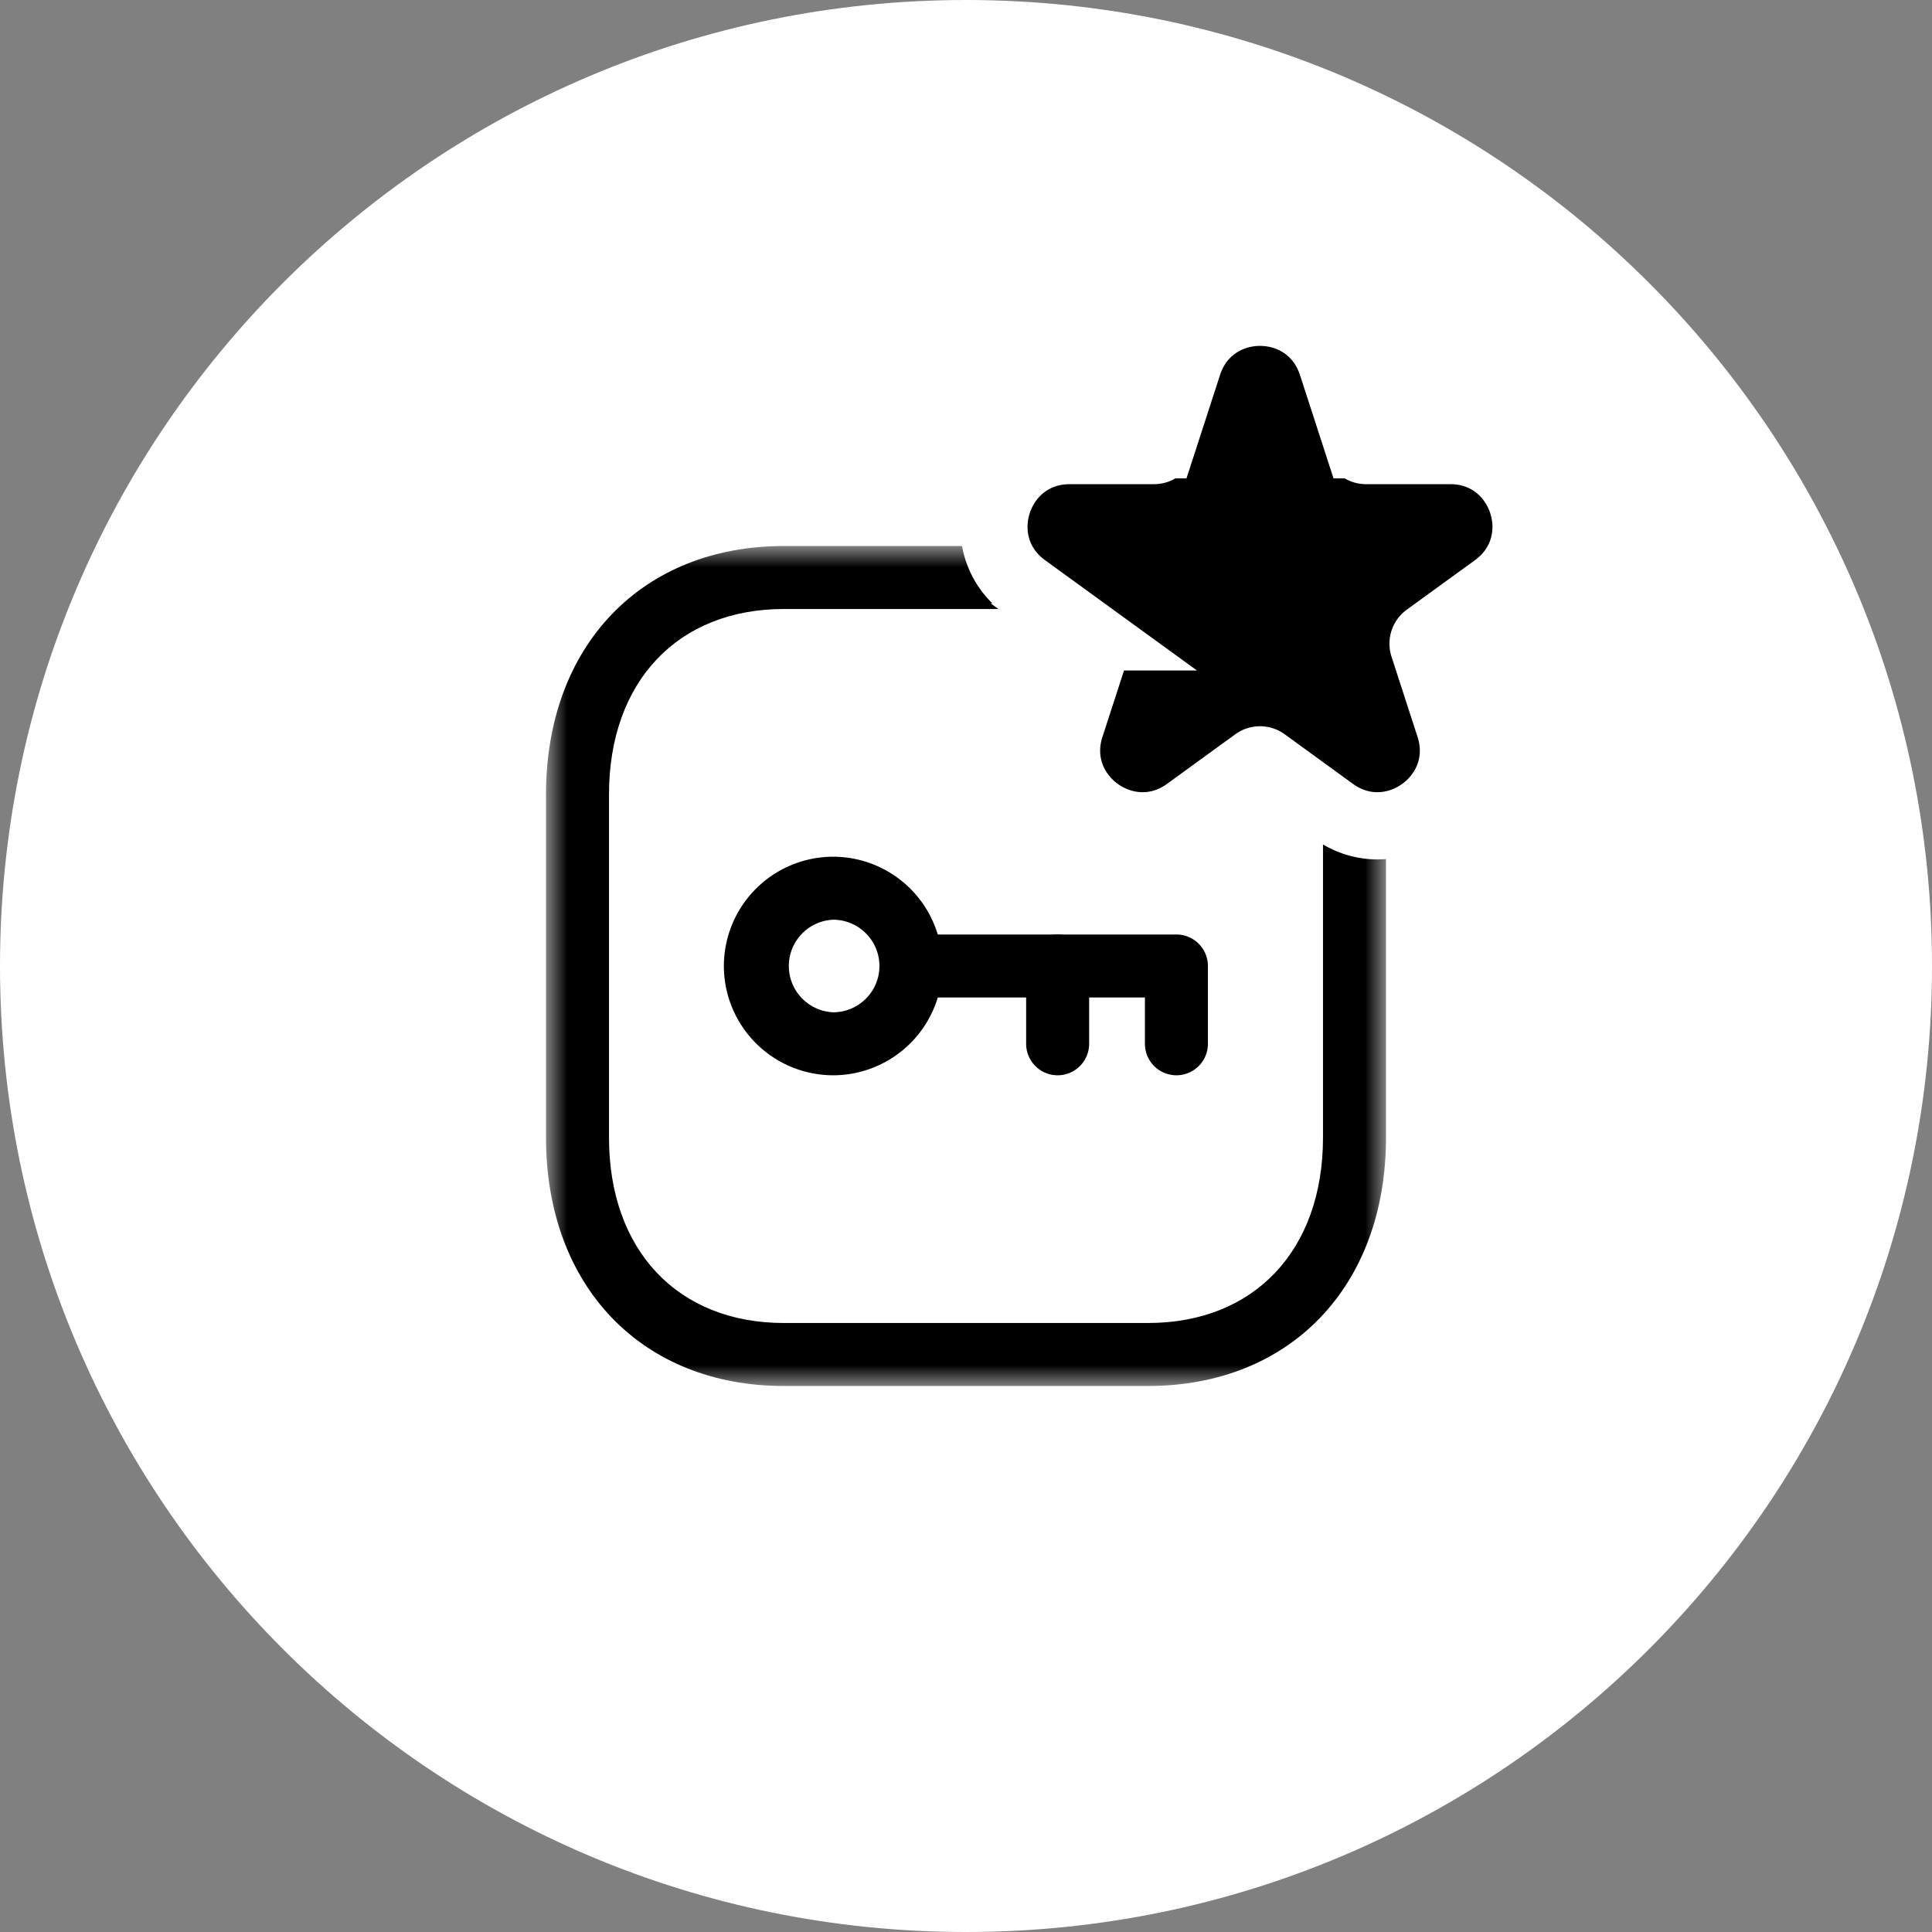
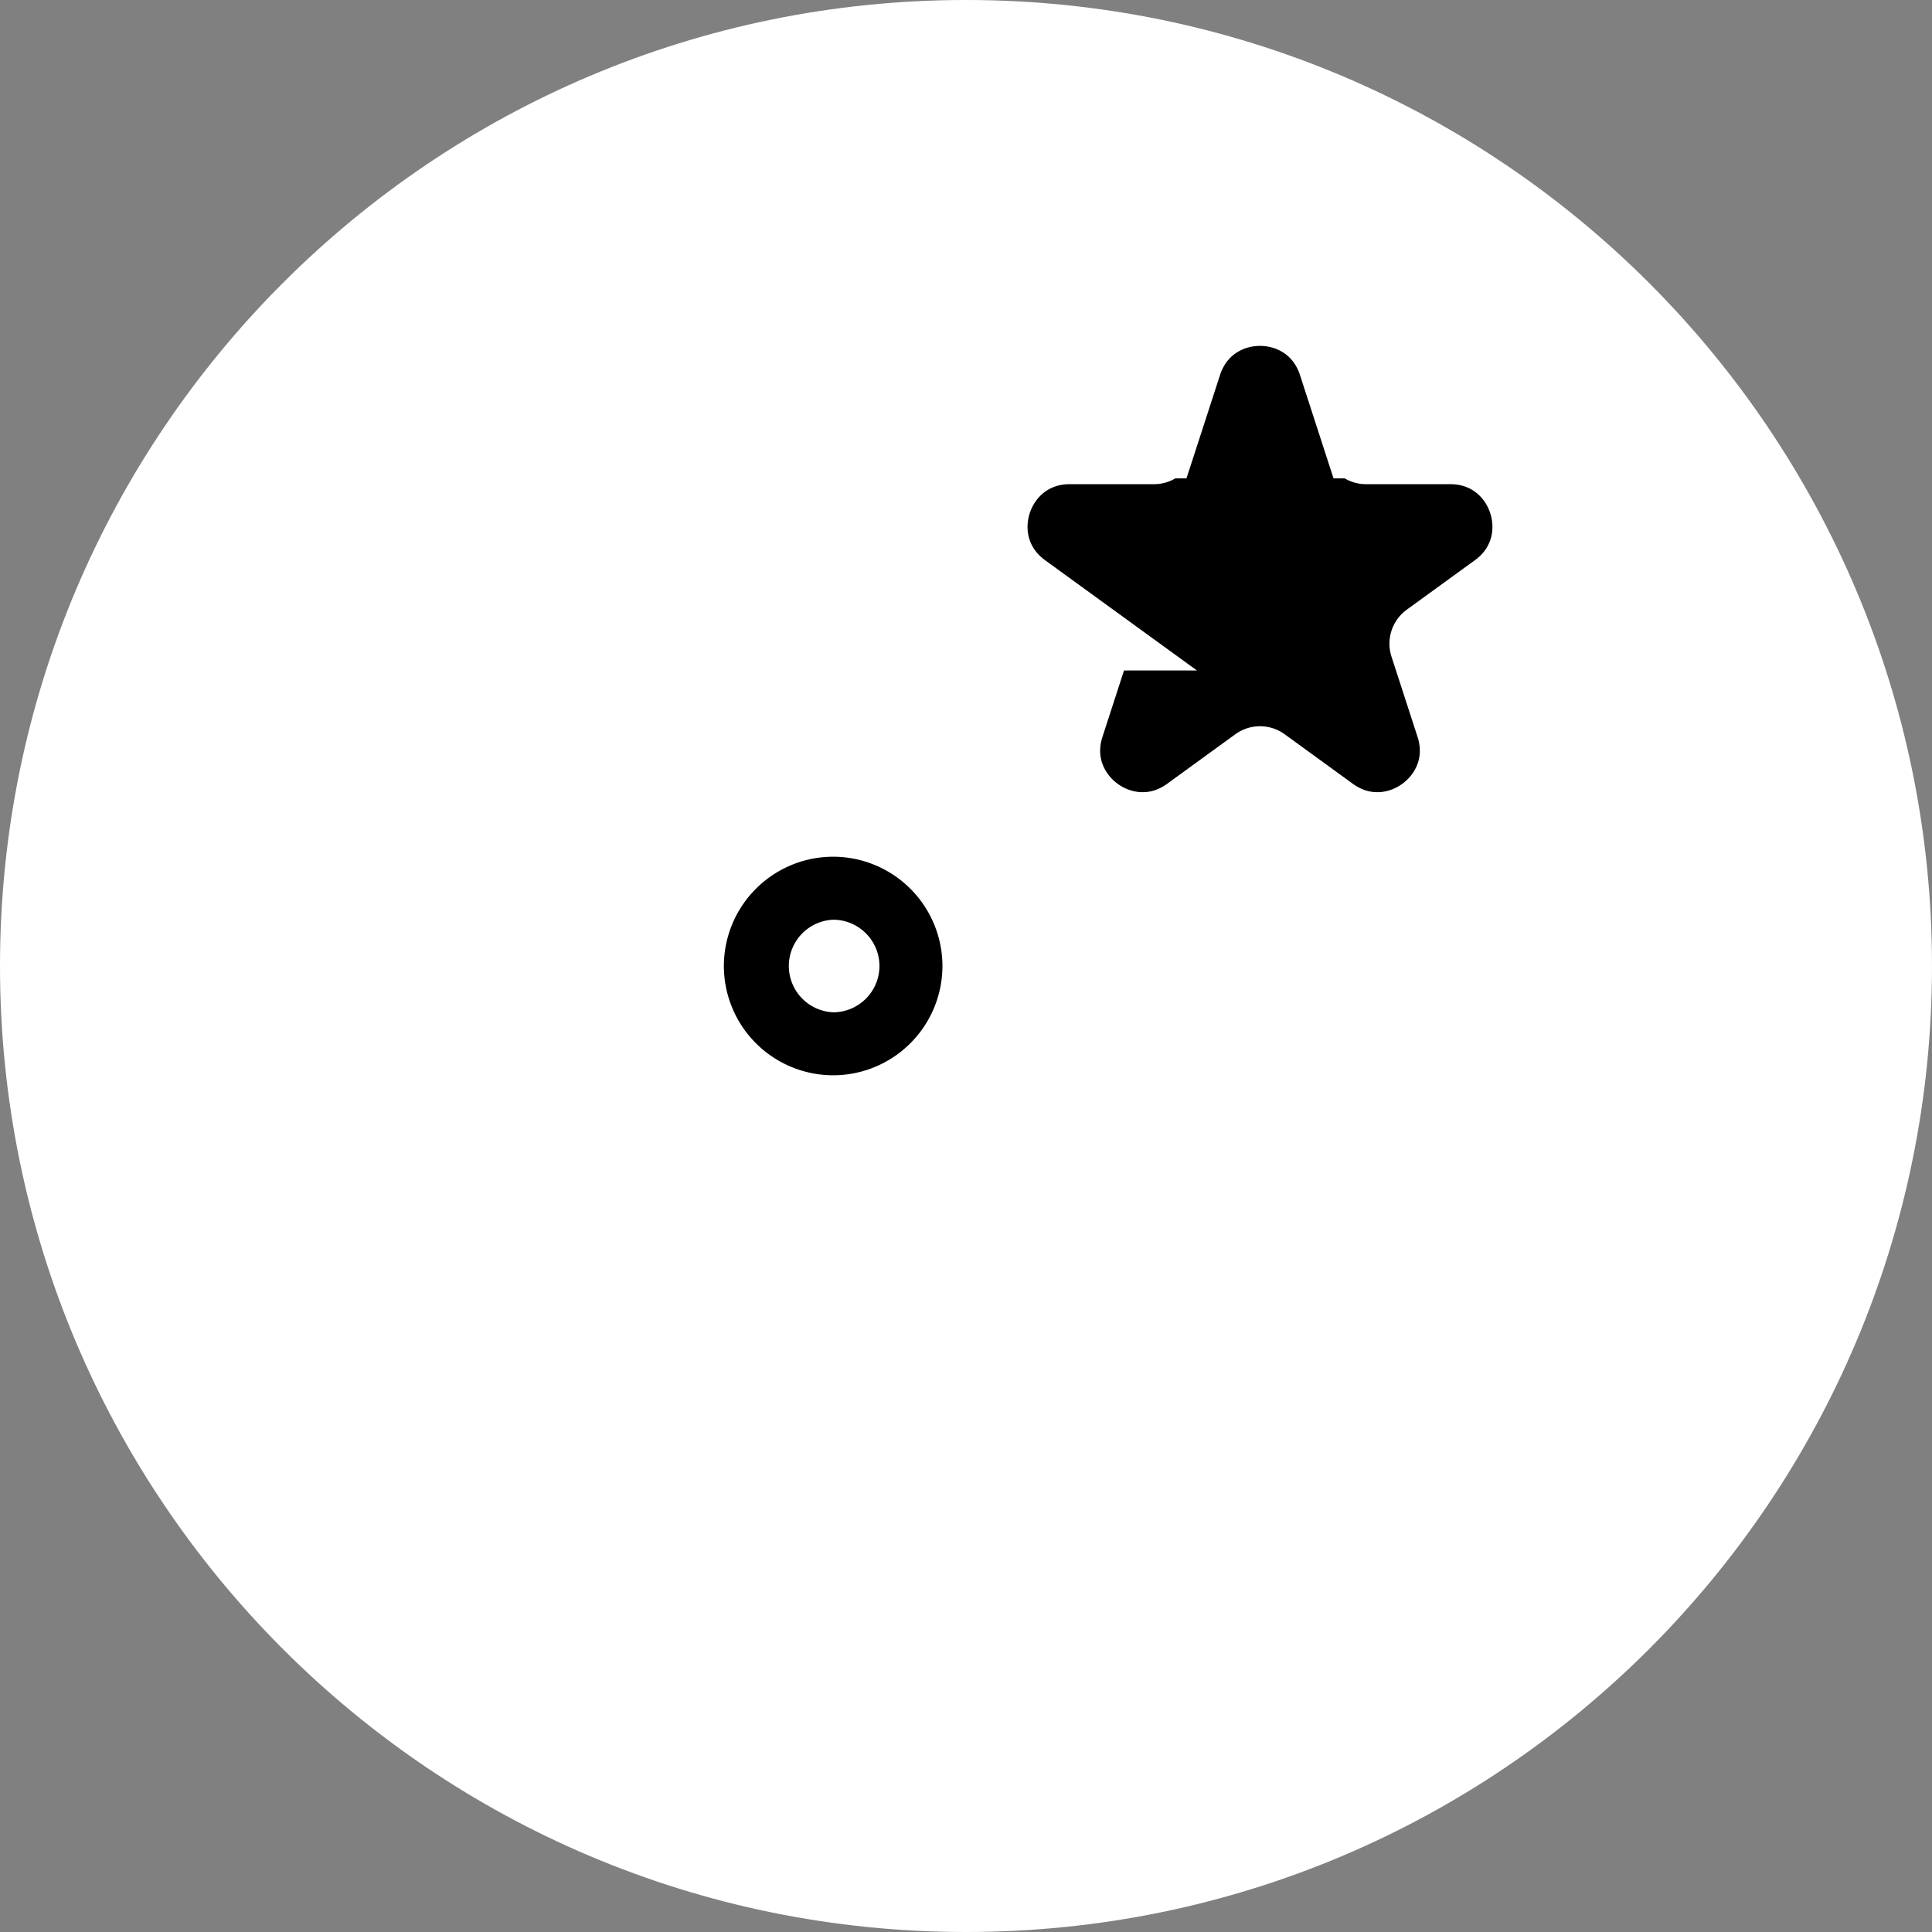
<svg xmlns="http://www.w3.org/2000/svg" viewBox="0 0 46 46" fill="none" height="34" width="34">
  <rect x="0" y="0" width="46" height="46" fill="#808080" stroke="none" />
  <path d="M46 23C46 10.297 35.703 0 23 0S0 10.297 0 23s10.297 23 23 23 23-10.297 23-23Z" fill="#fff" />
  <mask id="keystore_create_wallet_svg__a" maskUnits="userSpaceOnUse" x="13" y="13" width="20" height="20" style="mask-type: alpha;">
    <path fill-rule="evenodd" clip-rule="evenodd" d="M13 13h20v20H13V13Z" fill="#fff" />
  </mask>
  <g mask="url(#keystore_create_wallet_svg__a)">
-     <path fill-rule="evenodd" clip-rule="evenodd" d="M18.664 14.5c-2.529 0-4.164 1.733-4.164 4.416v8.168c0 2.683 1.635 4.416 4.164 4.416h8.668c2.532 0 4.168-1.733 4.168-4.416v-8.168c0-2.683-1.636-4.416-4.166-4.416h-8.67ZM27.332 33h-8.668C15.276 33 13 30.622 13 27.084v-8.168C13 15.378 15.276 13 18.664 13h8.67C30.723 13 33 15.378 33 18.916v8.168C33 30.622 30.723 33 27.332 33Z" fill="#000" />
-   </g>
+     </g>
  <path fill-rule="evenodd" clip-rule="evenodd" d="M19.839 21.898a1.103 1.103 0 0 0-.002 2.204c.607 0 1.102-.494 1.102-1.102 0-.607-.494-1.1-1.1-1.102m-.002 3.704A2.605 2.605 0 0 1 17.235 23a2.605 2.605 0 0 1 2.602-2.602A2.605 2.605 0 0 1 22.439 23a2.605 2.605 0 0 1-2.602 2.602" fill="#000" />
-   <path fill-rule="evenodd" clip-rule="evenodd" d="M28.01 25.602a.75.75 0 0 1-.75-.75V23.75h-5.568a.75.75 0 1 1 0-1.5h6.318a.75.75 0 0 1 .75.75v1.852a.75.75 0 0 1-.75.75" fill="#000" />
-   <path fill-rule="evenodd" clip-rule="evenodd" d="M25.182 25.602a.75.75 0 0 1-.75-.75V23a.75.75 0 0 1 1.5 0v1.852a.75.75 0 0 1-.75.75" fill="#000" />
  <path d="m32.332 10.59-.62-1.91c-.539-1.659-2.885-1.659-3.424 0l-.62 1.91a.2.2 0 0 1-.19.138h-2.009c-1.744 0-2.469 2.231-1.058 3.256l1.625 1.18a.2.2 0 0 1 .072.224l-.62 1.91c-.539 1.658 1.36 3.037 2.77 2.012l1.624-1.18a.2.2 0 0 1 .236 0l1.624 1.18c1.41 1.025 3.309-.354 2.77-2.012l-.62-1.91a.2.2 0 0 1 .072-.224l1.625-1.18c1.41-1.025.686-3.256-1.058-3.256h-2.008a.2.2 0 0 1-.19-.138Z" fill="#000" stroke="#fff" stroke-width="1.6" />
</svg>